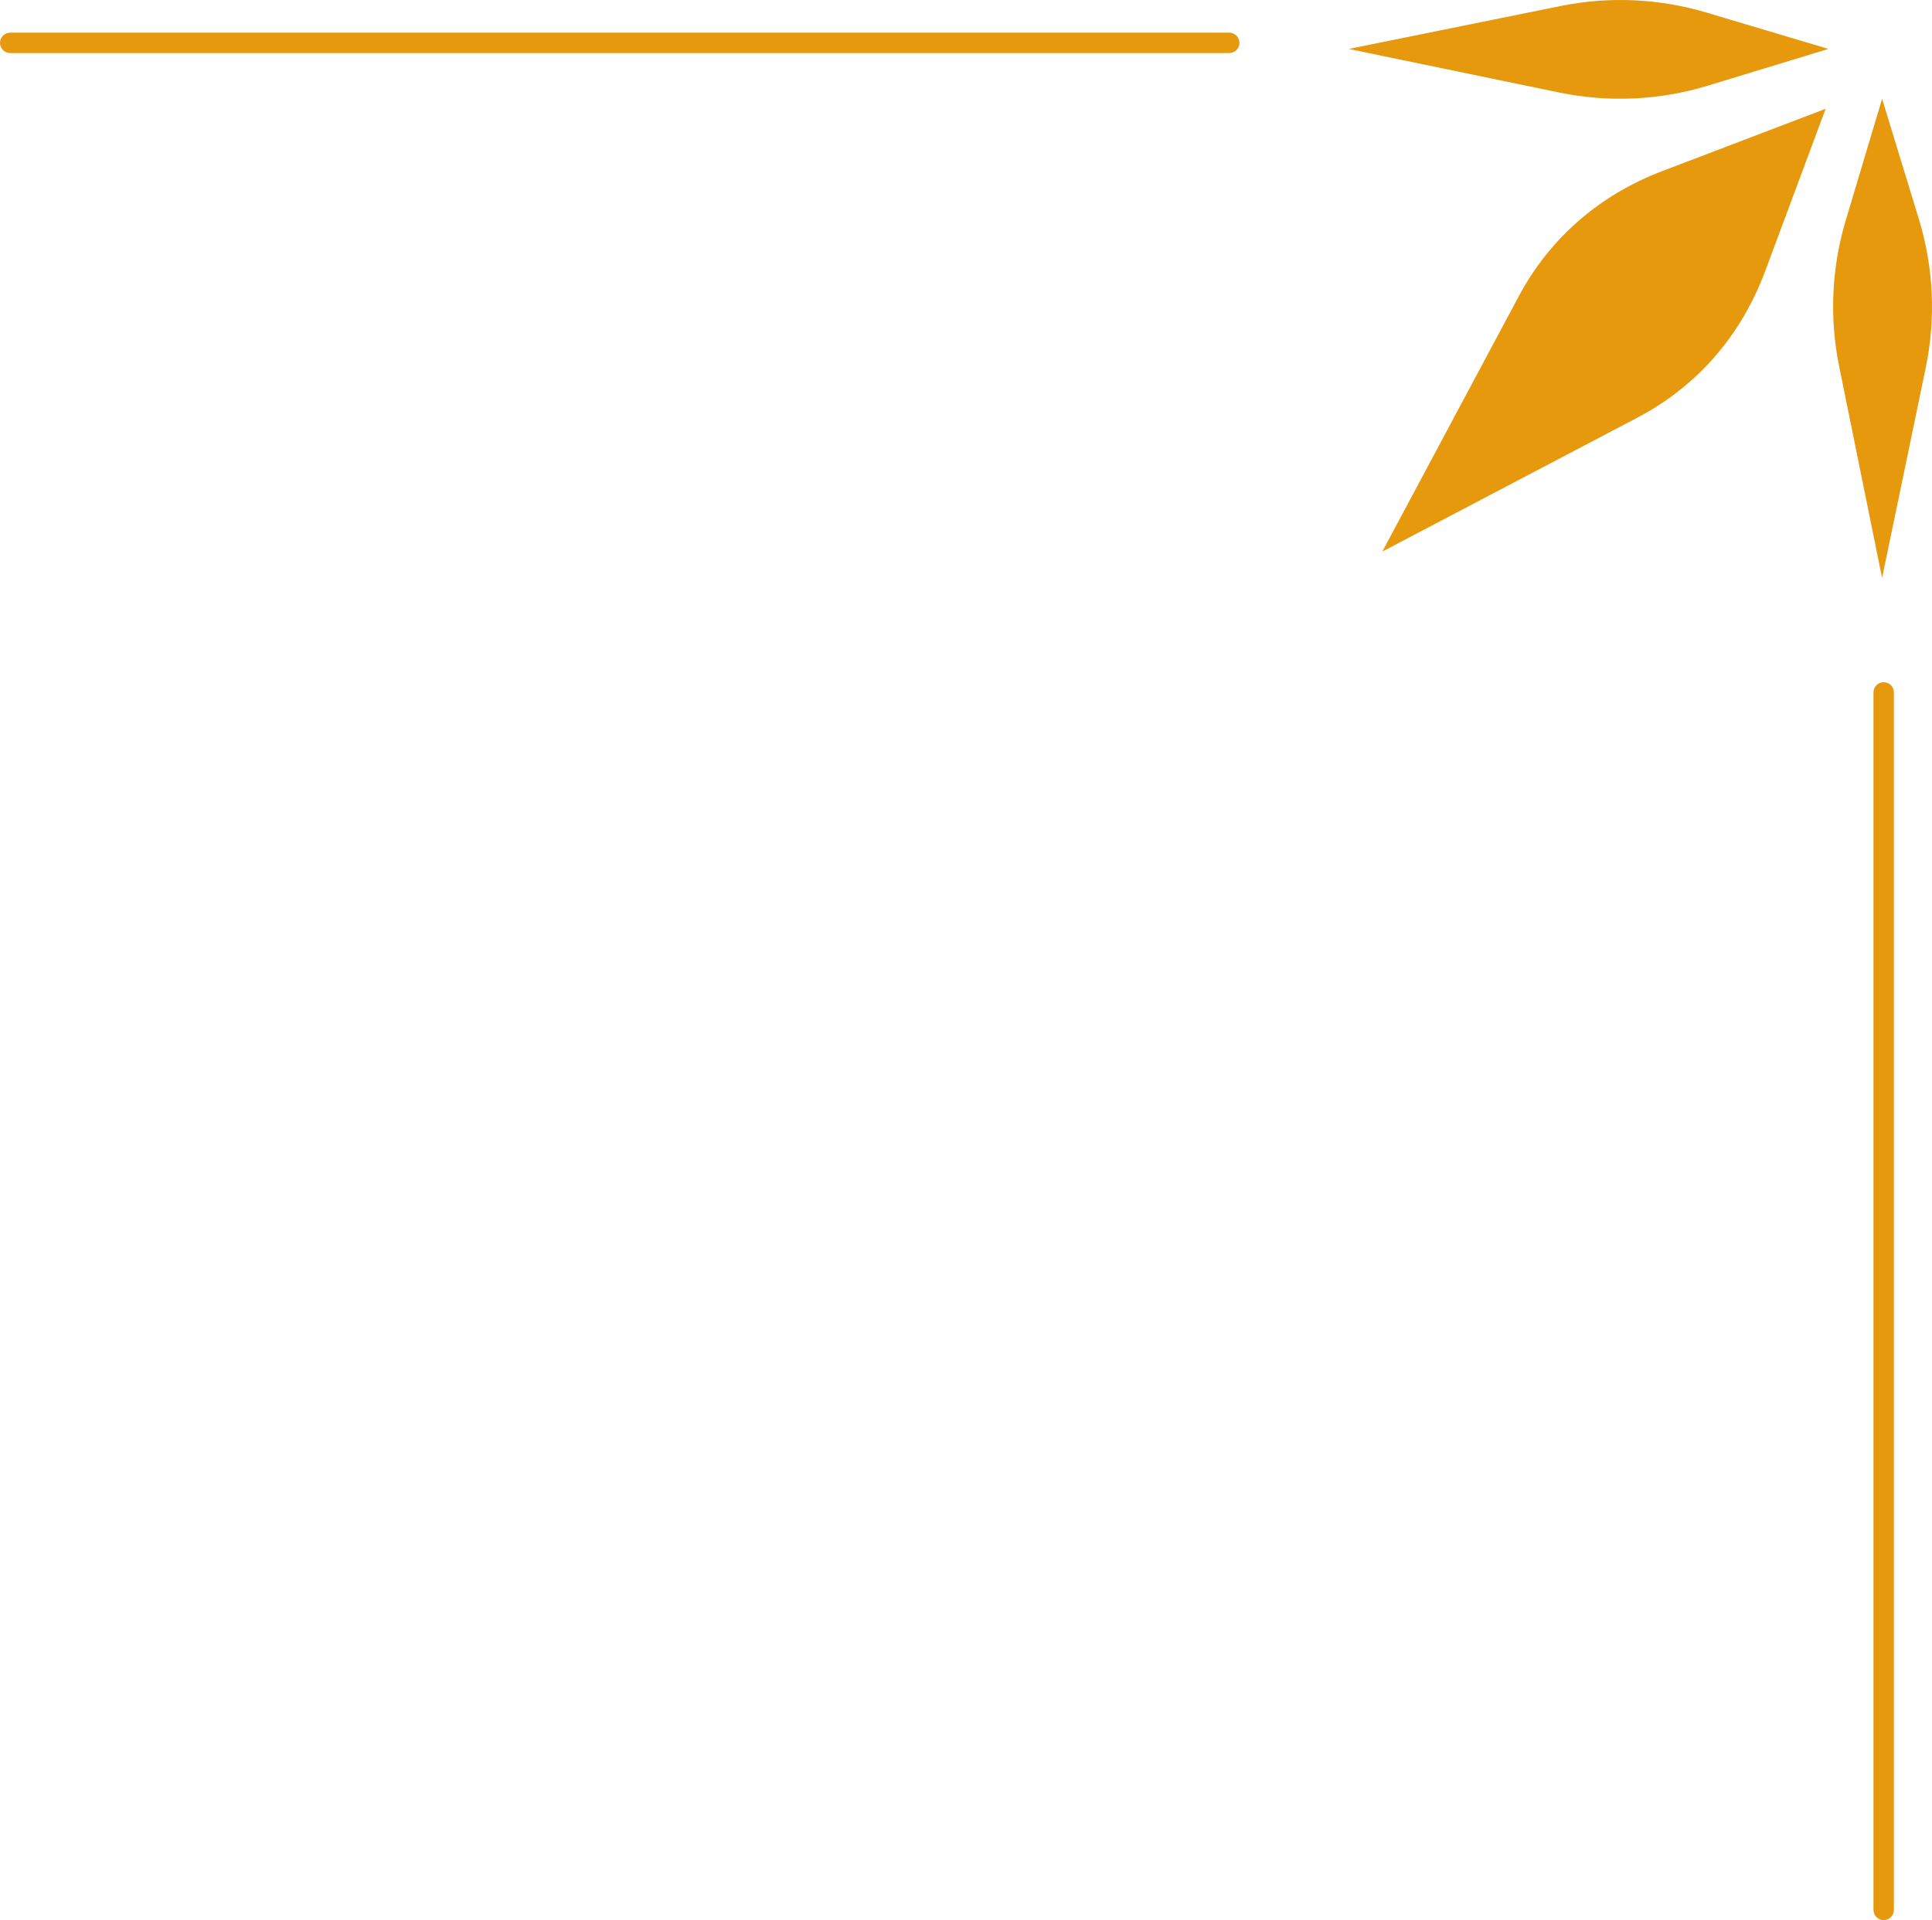
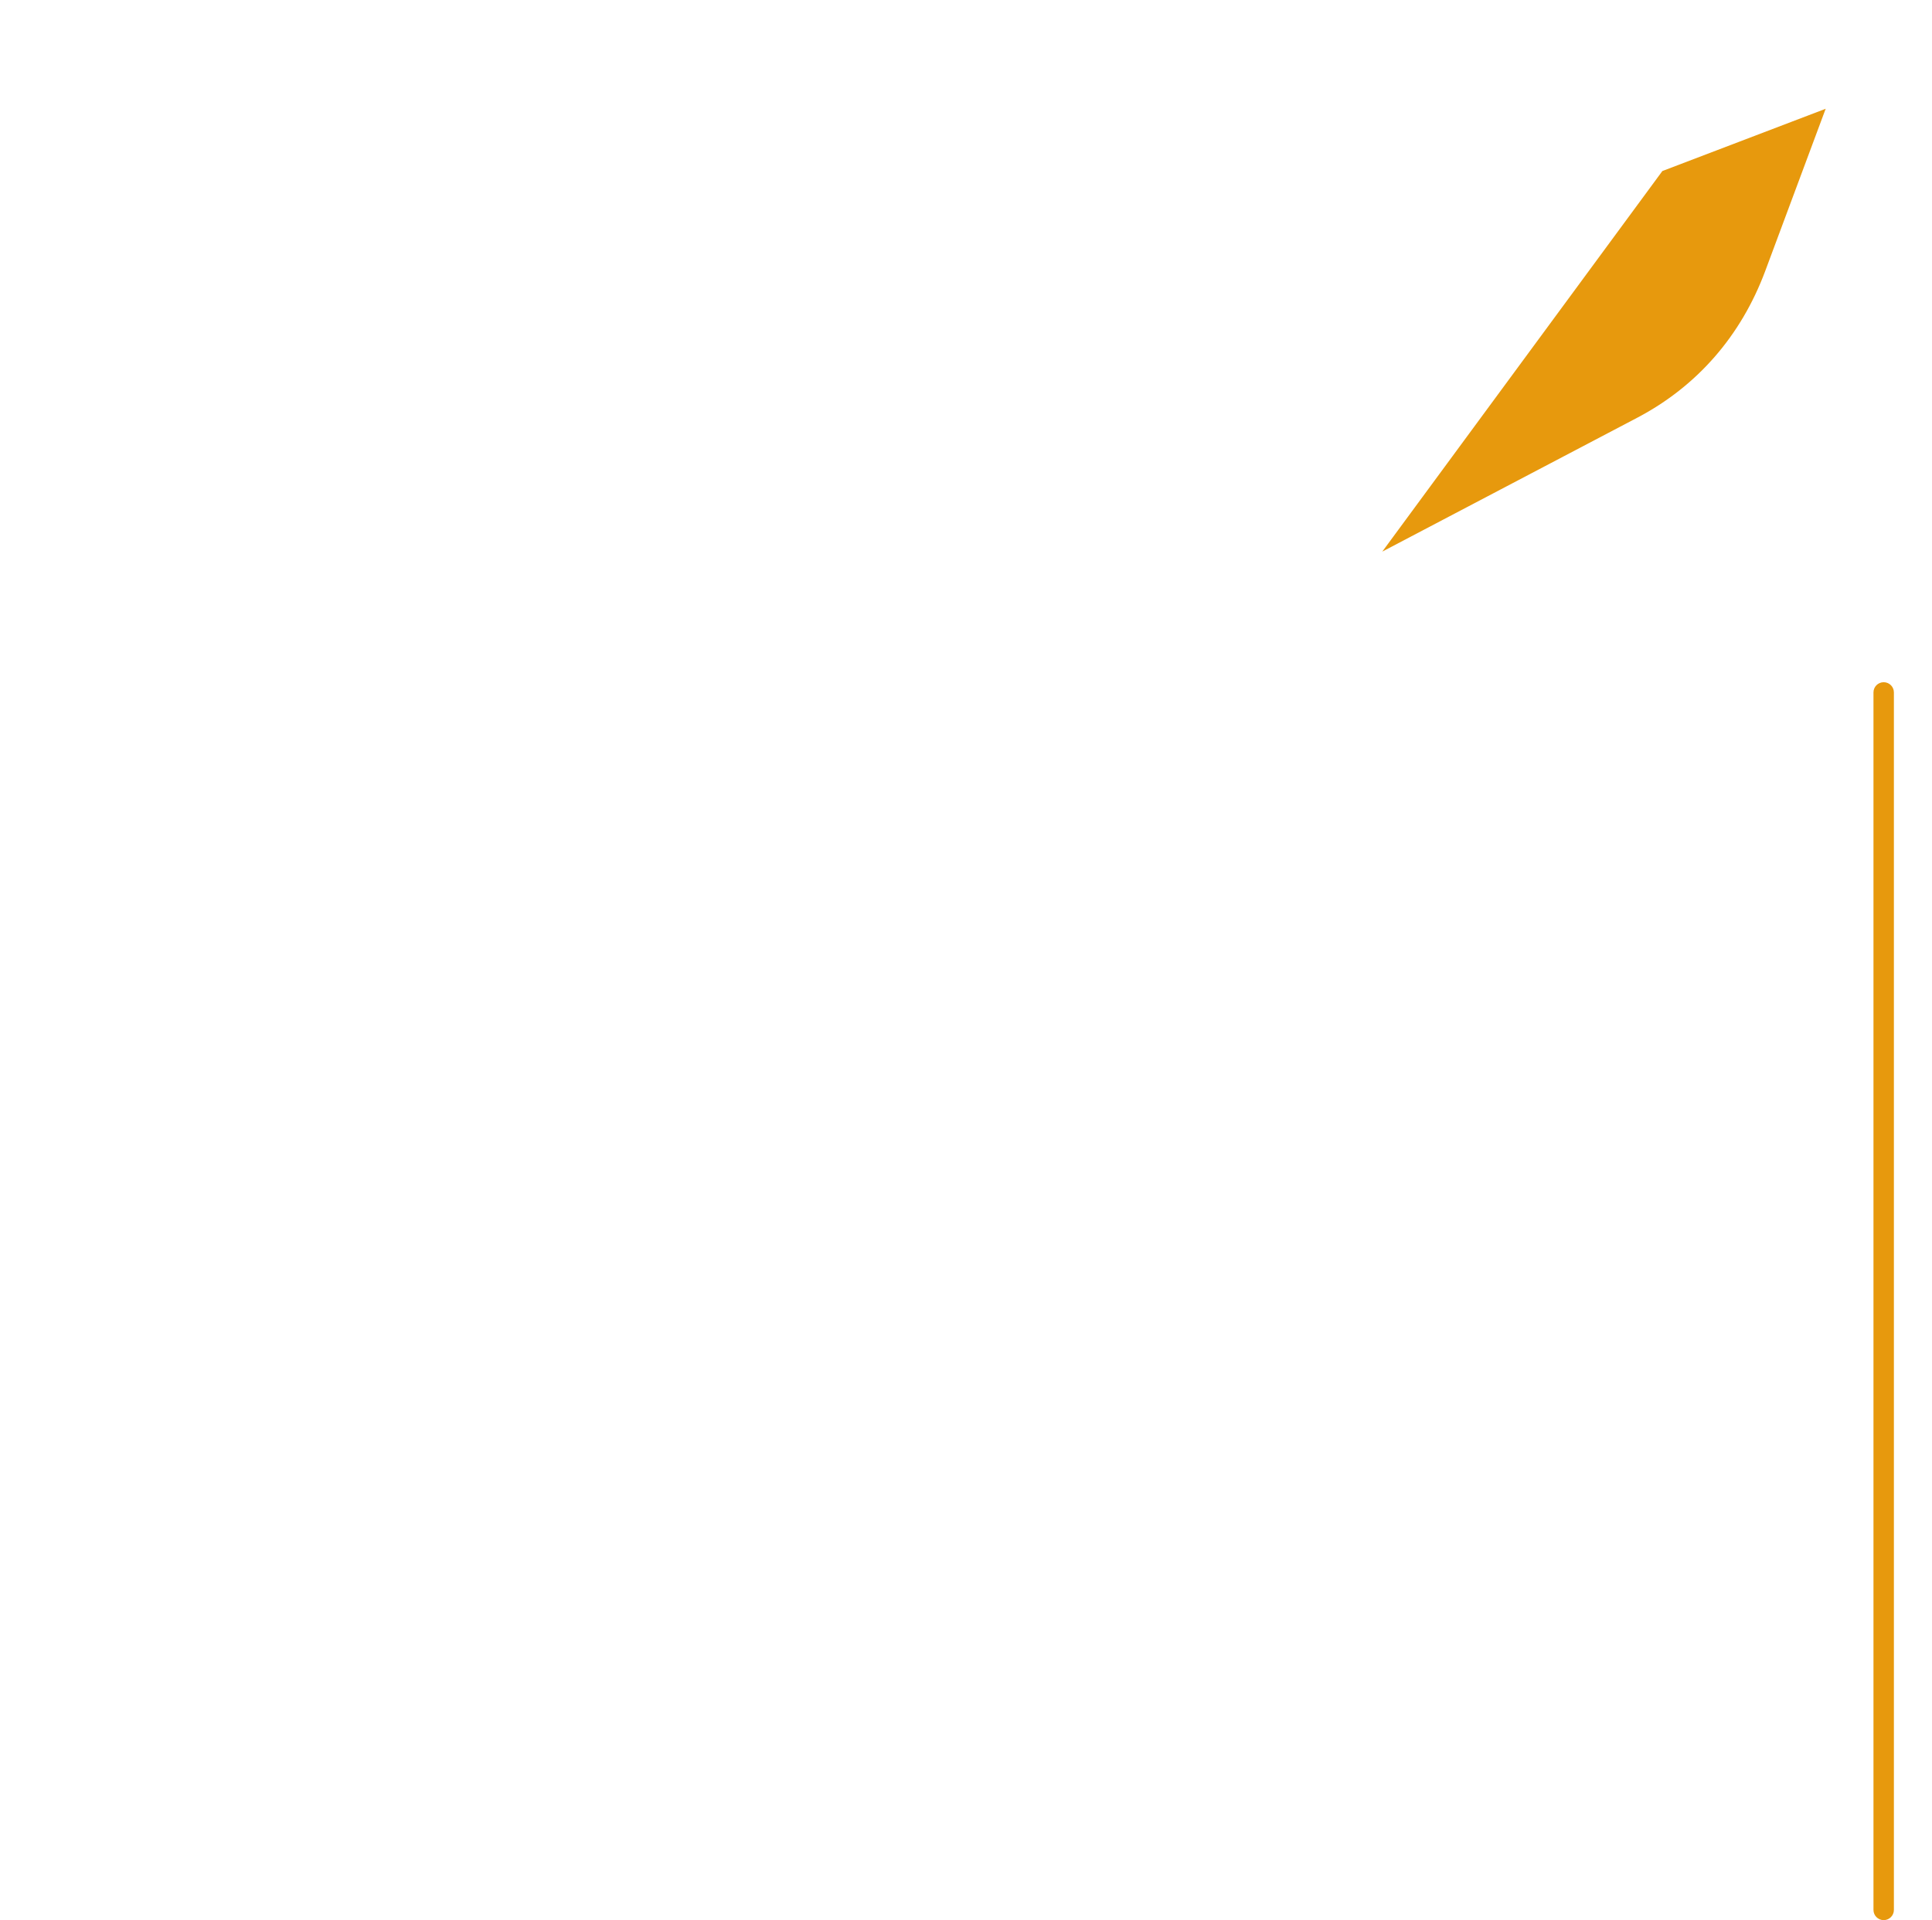
<svg xmlns="http://www.w3.org/2000/svg" width="337" height="335" viewBox="0 0 337 335" fill="none">
-   <path d="M318.937 8.534L297.641 2.186C289.396 -0.272 280.673 -0.664 272.238 1.044L235.246 8.538L271.961 16.138C280.57 17.92 289.492 17.511 297.905 14.946L318.937 8.534Z" fill="#E7990D" />
-   <path d="M328.294 17.23L321.94 38.504C319.479 46.741 319.087 55.455 320.796 63.88L328.294 100.835L335.909 64.158C337.694 55.558 337.284 46.645 334.716 38.241L328.294 17.23Z" fill="#E7990D" />
-   <path d="M318.453 18.977L289.969 29.84C278.938 34.046 270.333 41.557 264.908 51.708L241.112 96.238L285.588 72.879C296.017 67.399 303.696 58.596 307.91 47.282L318.453 18.977Z" fill="#E7990D" />
-   <path d="M3.01907e-05 7.477C3.02337e-05 6.495 0.798 5.698 1.781 5.698L214.42 5.698C215.403 5.698 216.201 6.495 216.201 7.477C216.201 8.459 215.403 9.256 214.42 9.256L1.781 9.256C0.798 9.256 3.01478e-05 8.459 3.01907e-05 7.477Z" fill="#E7990D" />
+   <path d="M318.453 18.977L289.969 29.84L241.112 96.238L285.588 72.879C296.017 67.399 303.696 58.596 307.91 47.282L318.453 18.977Z" fill="#E7990D" />
  <path d="M326.791 333.221L326.791 120.803C326.791 119.821 327.589 119.024 328.572 119.024C329.555 119.024 330.353 119.821 330.353 120.803L330.353 333.221C330.353 334.203 329.555 335 328.572 335C327.589 335 326.791 334.203 326.791 333.221Z" fill="#E7990D" />
</svg>